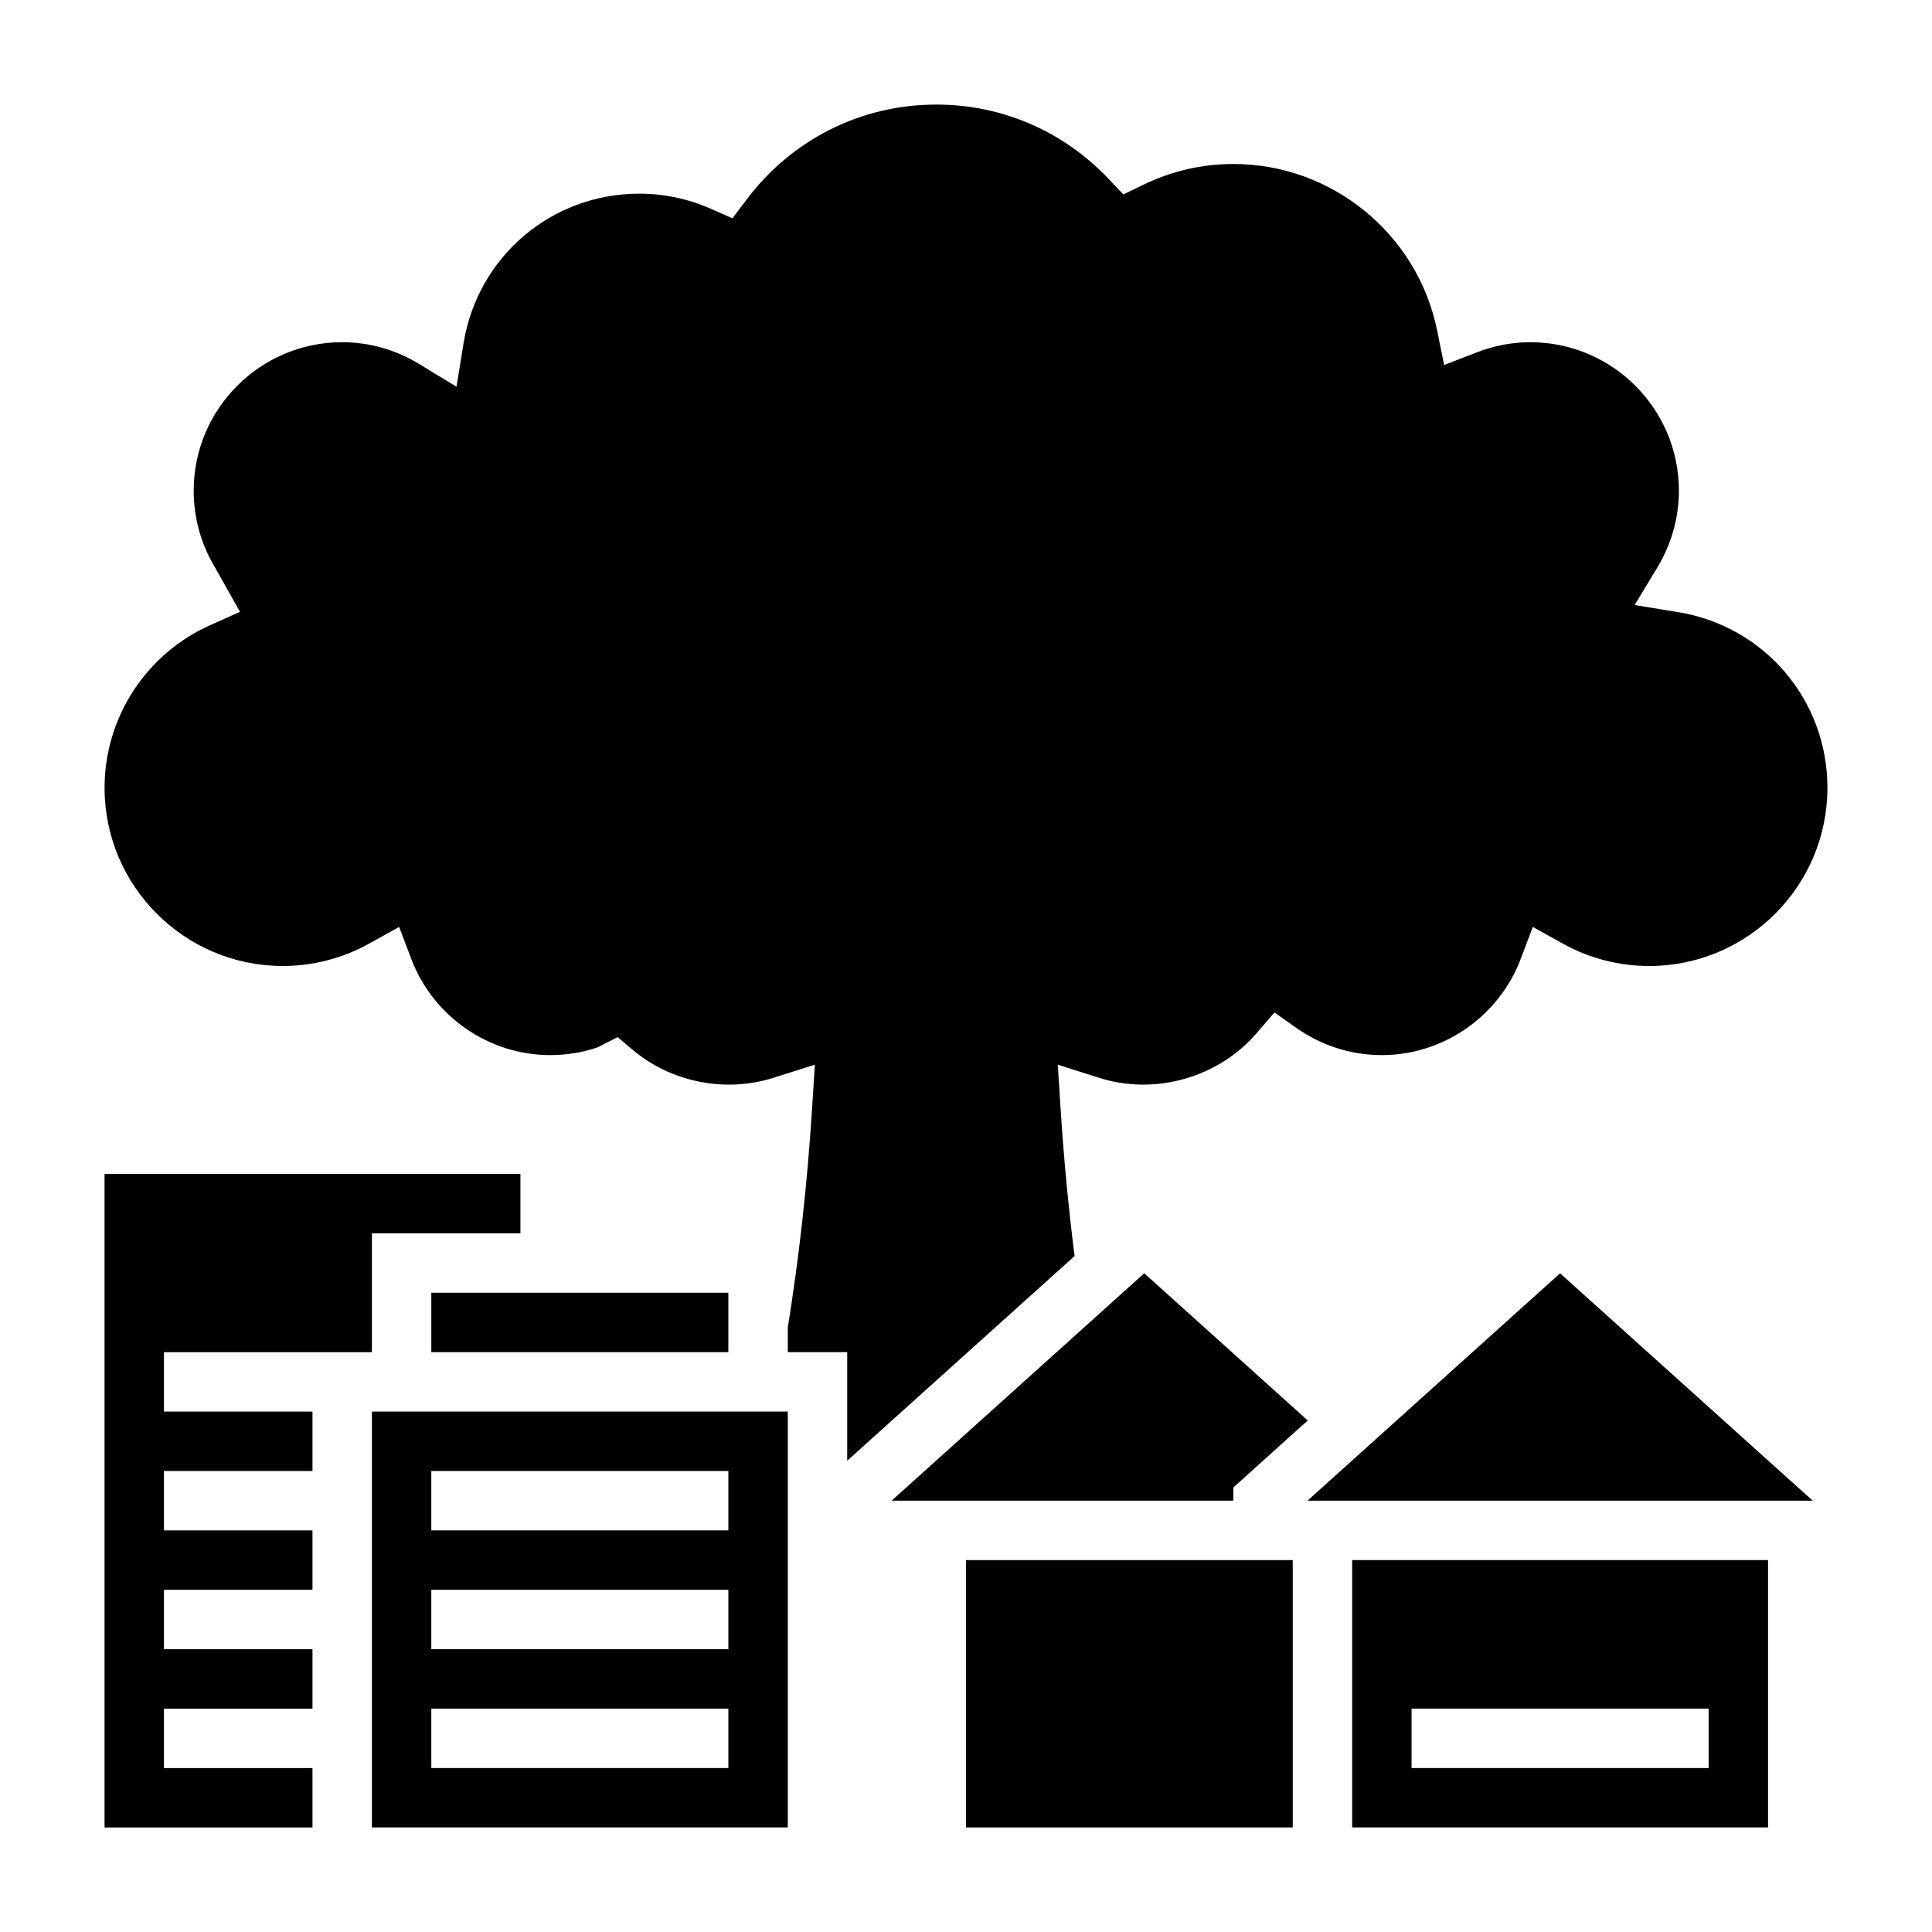
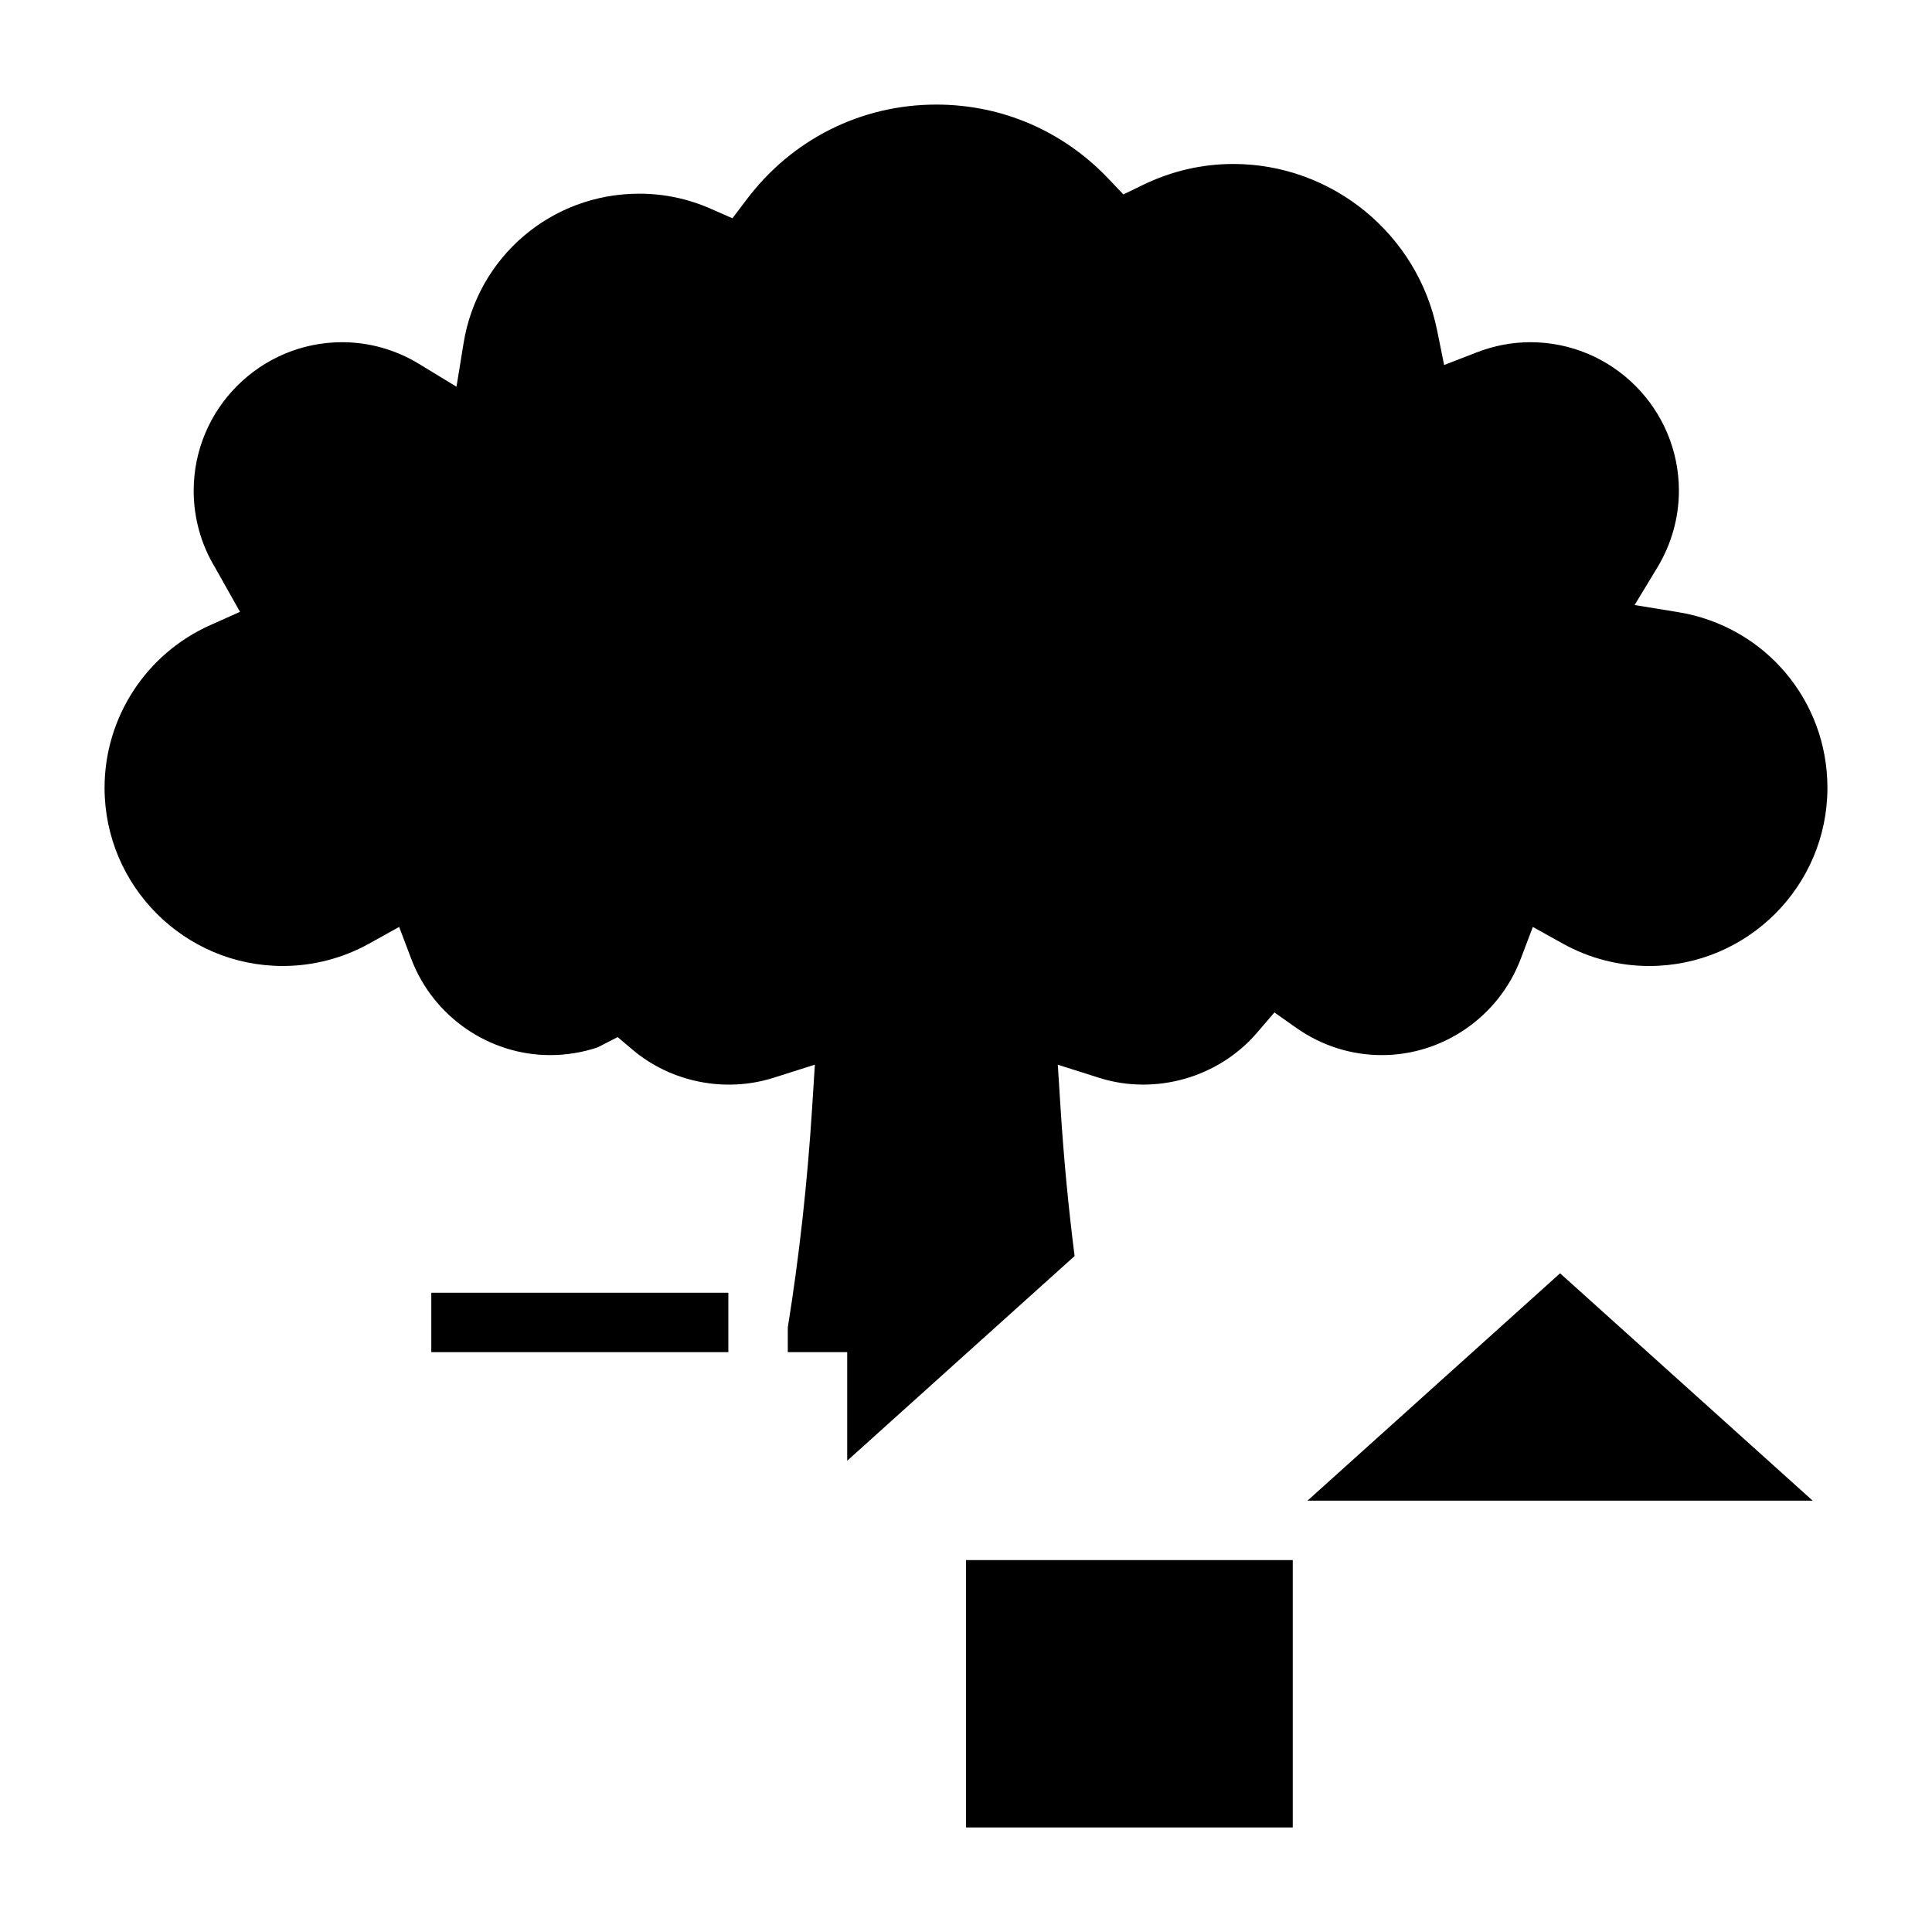
<svg xmlns="http://www.w3.org/2000/svg" fill="#000000" width="800px" height="800px" version="1.1" viewBox="144 144 512 512">
  <g>
    <path d="m428.78 476.86c-1.582-12.438-2.859-25.566-3.723-39.227l-0.73-11.477 10.973 3.481c14.863 4.723 31.629-0.078 41.777-11.902l4.66-5.422 5.848 4.117c6.676 4.699 14.5 7.184 22.625 7.184 16.23 0 31.008-10.227 36.777-25.449l3.227-8.516 7.965 4.426c6.969 3.879 14.883 5.926 22.879 5.926 26.047 0 47.23-21.184 47.23-47.23 0-23.238-16.648-42.816-39.598-46.555l-11.5-1.875 6.039-9.973c3.727-6.168 5.699-13.195 5.699-20.32 0-21.703-17.656-39.359-39.359-39.359-4.793 0-9.566 0.898-14.16 2.676l-8.699 3.363-1.852-9.148c-5.172-25.57-27.891-44.125-54.008-44.125-8.305 0-16.367 1.867-23.969 5.559l-5.18 2.512-3.961-4.172c-12.039-12.668-28.238-19.641-45.613-19.641-19.883 0-38.211 9.172-50.262 25.16l-3.762 4.977-5.707-2.512c-6.031-2.664-12.422-4.012-18.988-4.012-23.246 0-42.824 16.664-46.555 39.621l-1.875 11.539-9.988-6.078c-6.148-3.746-13.18-5.719-20.301-5.719-21.703 0-39.359 17.656-39.359 39.359 0 7.18 1.945 14.199 5.637 20.301l6.637 11.793-7.879 3.527c-17.023 7.586-28.012 24.512-28.012 43.098 0 26.047 21.184 47.23 47.23 47.23 7.996 0 15.91-2.047 22.875-5.926l7.965-4.426 3.227 8.516c5.773 15.23 20.551 25.453 36.781 25.453 4.32 0 8.559-0.691 12.602-2.055l5.289-2.715 4 3.379c10.188 8.582 24.496 11.461 37.297 7.406l10.973-3.481-0.73 11.484c-1.273 20.09-3.457 39.637-6.445 58.152v6.551h15.742v28.773z" />
-     <path d="m242.56 628.29h110.21v-110.21h-110.21zm15.742-94.465h78.719v15.742h-78.719zm0 31.488h78.719v15.742h-78.719zm0 31.488h78.719v15.742h-78.719z" />
    <path d="m258.3 486.59h78.719v15.742h-78.719z" />
-     <path d="m242.56 470.85h39.359v-15.746h-110.21v173.19h55.102v-15.746h-39.359v-15.742h39.359v-15.746h-39.359v-15.742h39.359v-15.746h-39.359v-15.742h39.359v-15.746h-39.359v-15.742h55.105z" />
    <path d="m470.85 557.44h-70.848v70.852h86.59v-70.852z" />
-     <path d="m470.85 538.19 19.719-17.75-43.336-39.008-66.953 60.262h90.57z" />
    <path d="m490.49 541.7h133.9l-66.953-60.262z" />
-     <path d="m502.34 628.29h110.21v-70.848l-110.21-0.004zm15.742-31.488h78.719v15.742h-78.719z" />
  </g>
</svg>